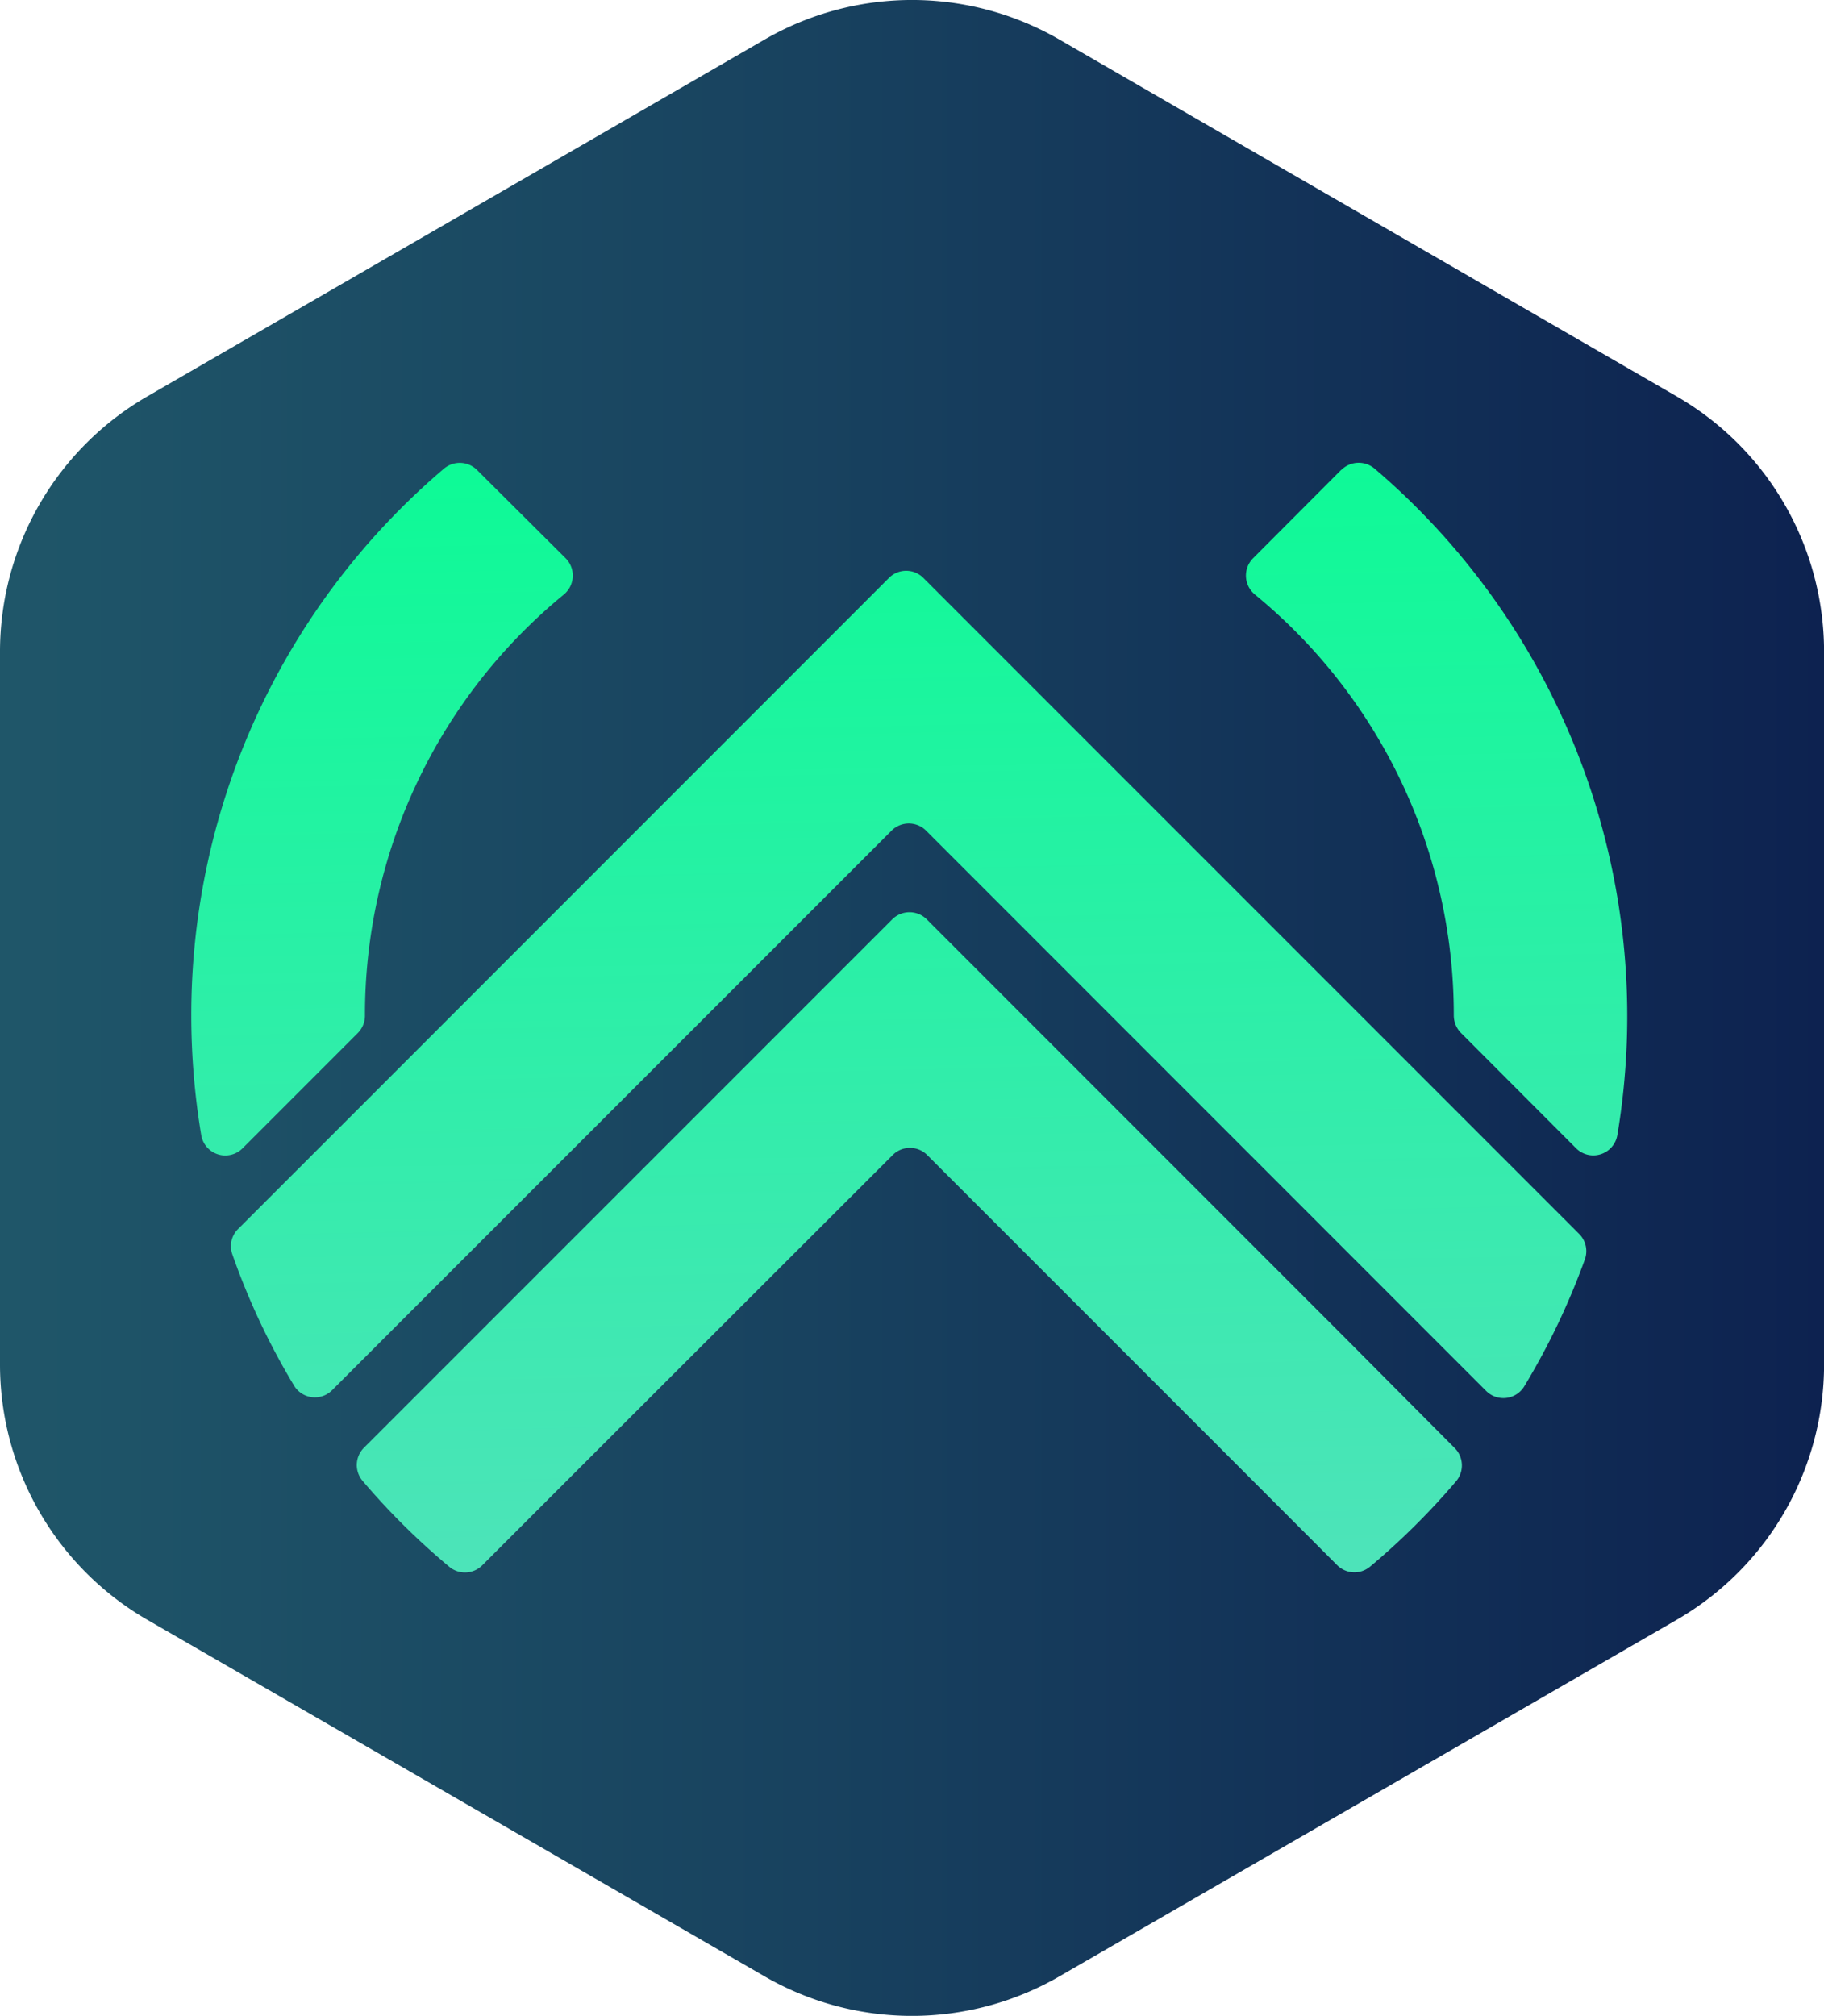
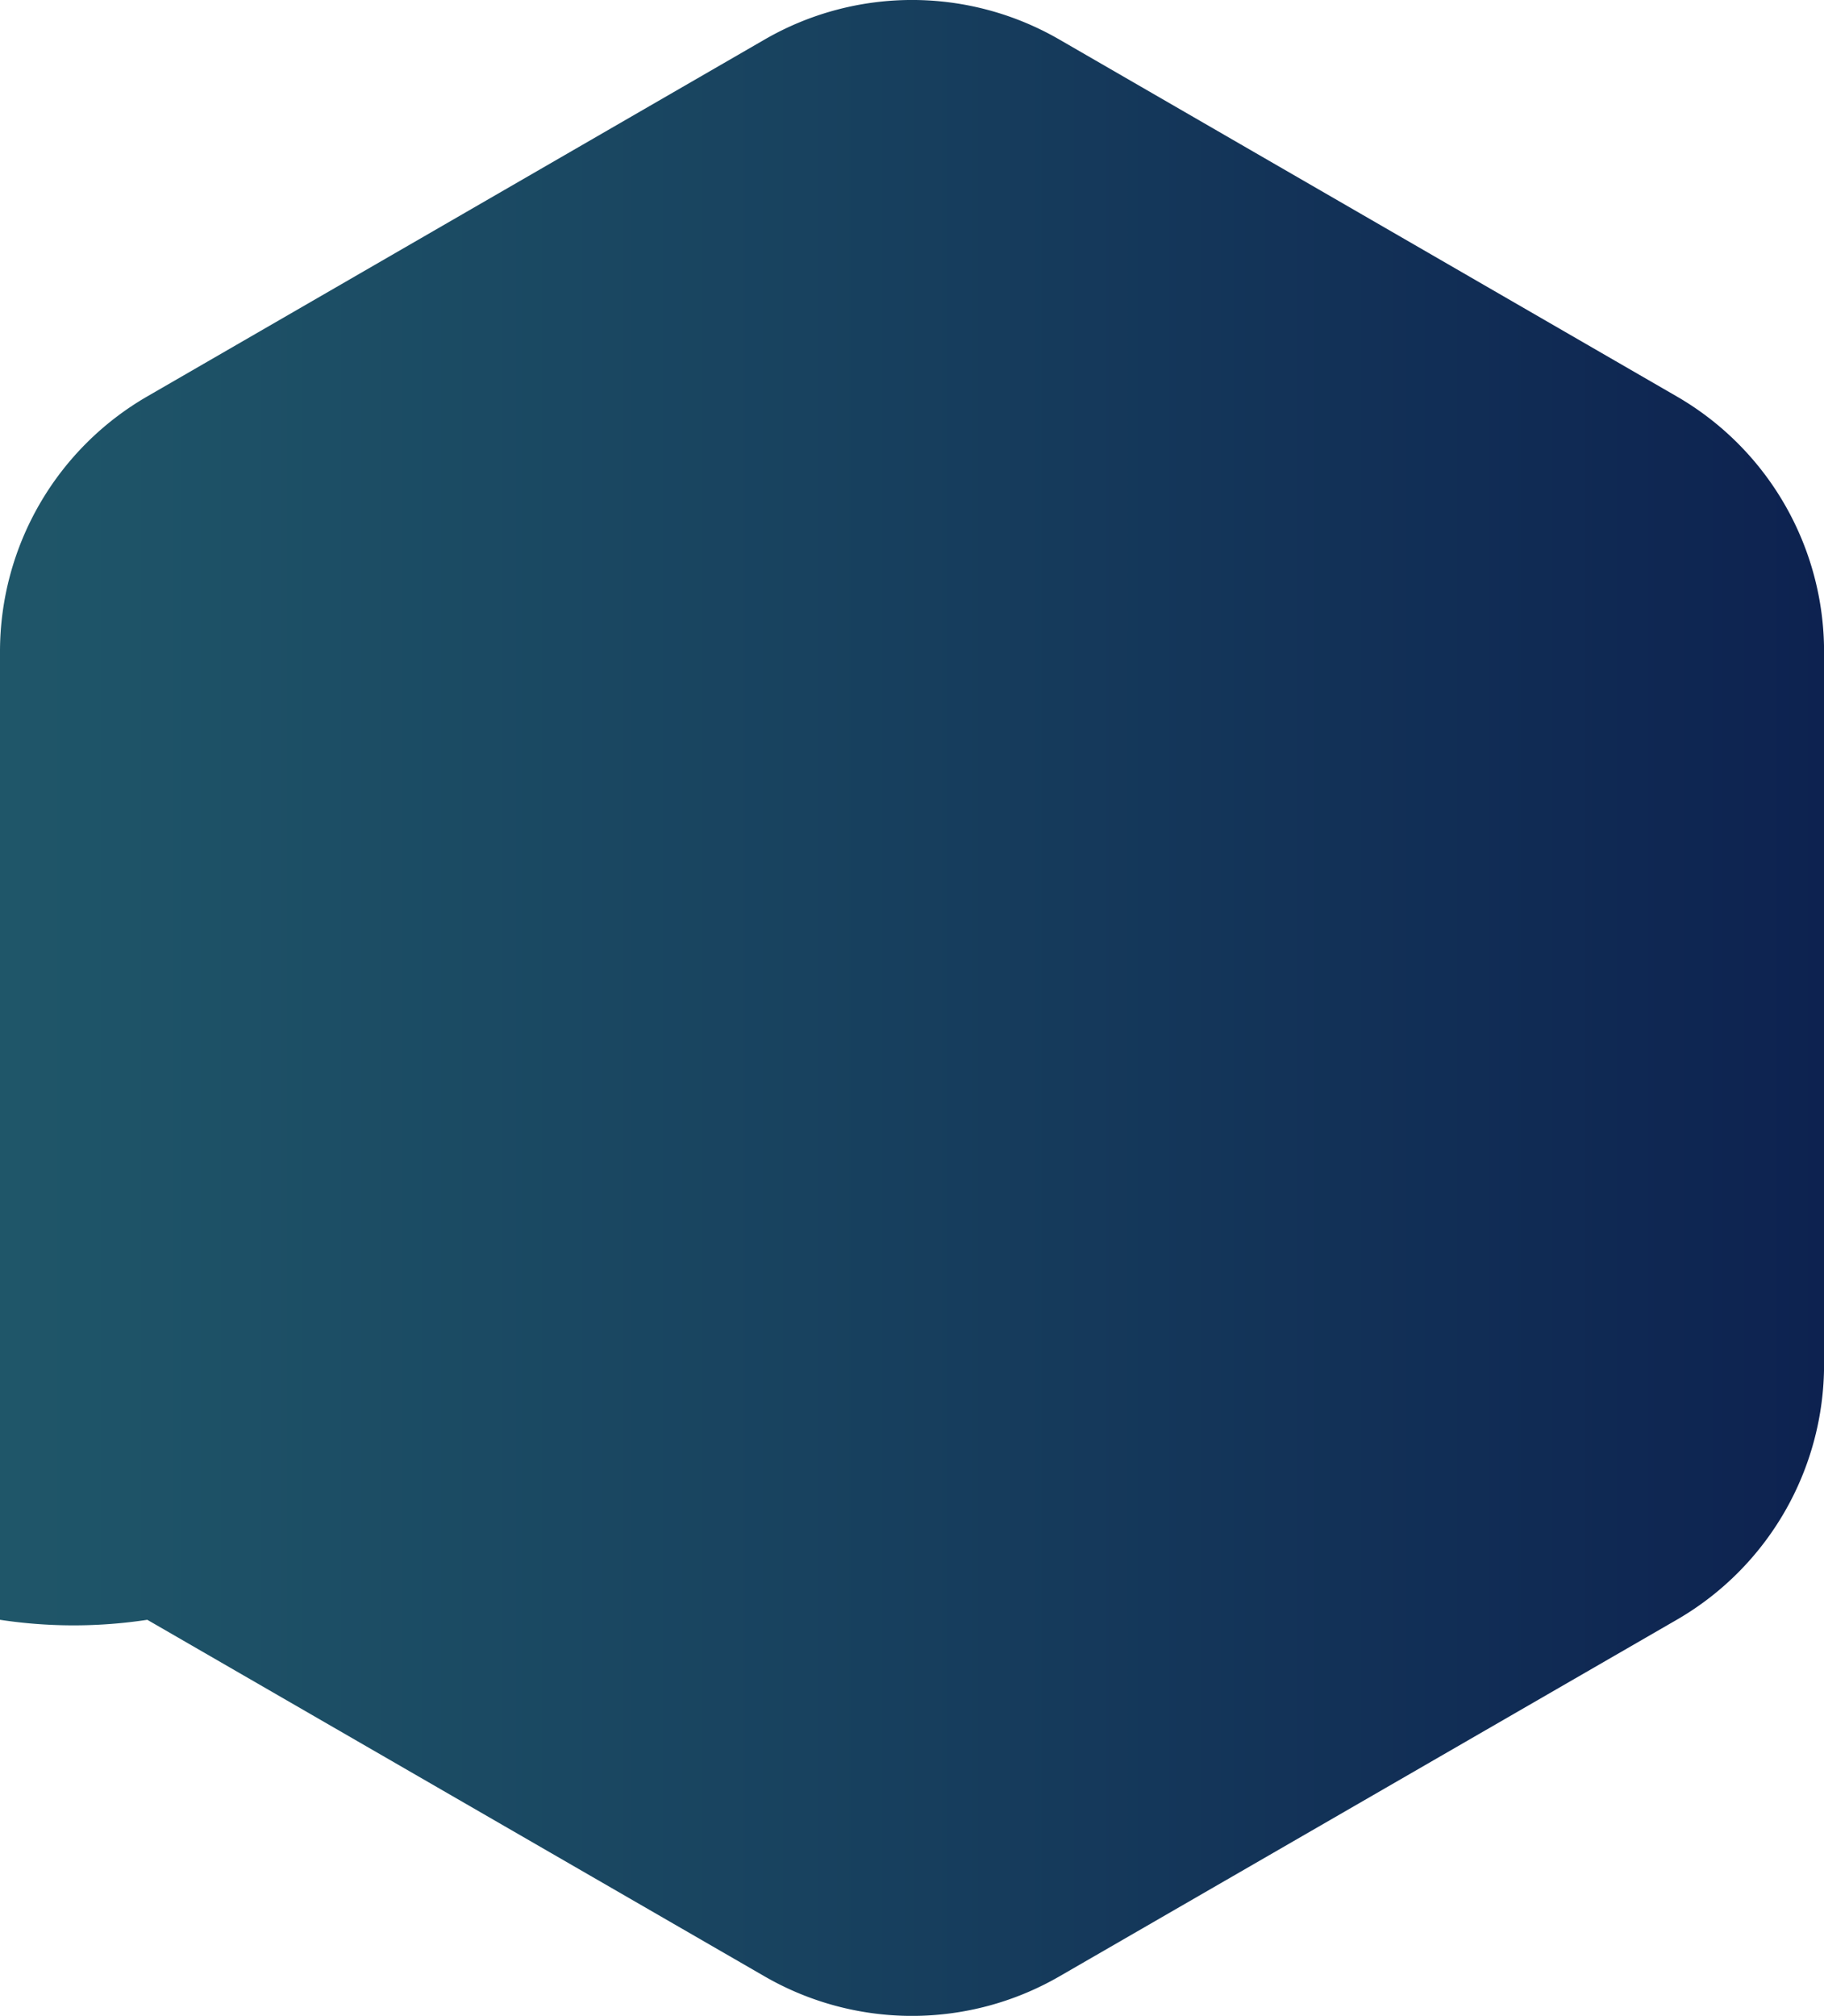
<svg xmlns="http://www.w3.org/2000/svg" viewBox="0 0 266.99 294.95">
  <defs>
    <style>.a{fill:url(#a);}.b{fill:url(#b);}</style>
    <linearGradient id="a" y1="147.48" x2="266.99" y2="147.48" gradientUnits="userSpaceOnUse">
      <stop offset="0" stop-color="#1f5669" />
      <stop offset="0.44" stop-color="#18425f" />
      <stop offset="1" stop-color="#0d2250" />
    </linearGradient>
    <linearGradient id="b" x1="135.36" y1="248.07" x2="130.5" y2="33.32" gradientUnits="userSpaceOnUse">
      <stop offset="0" stop-color="#54e1bd" />
      <stop offset="0.58" stop-color="#24f2a3" />
      <stop offset="1" stop-color="#00ff8f" />
    </linearGradient>
  </defs>
-   <path class="a" d="M267,199.65V95.3A43.14,43.14,0,0,0,245.43,58L155.06,5.78a43.1,43.1,0,0,0-43.13,0L21.56,58A43.14,43.14,0,0,0,0,95.3V199.65A43.13,43.13,0,0,0,21.56,237l90.37,52.18a43.15,43.15,0,0,0,43.13,0L245.43,237A43.13,43.13,0,0,0,267,199.65Z" />
-   <path class="b" d="M232,184.23a104.63,104.63,0,0,1-8.9,18.64,3.57,3.57,0,0,1-5.57.64l-15.28-15.28-62.69-62.69-4-4a3.57,3.57,0,0,0-5.06,0l-3.92,3.92L63.9,188.12,48.62,203.4a3.56,3.56,0,0,1-5.57-.65A103.36,103.36,0,0,1,34,183.5a3.53,3.53,0,0,1,.85-3.68l19.47-19.46,75.82-75.82a3.56,3.56,0,0,1,5,0l22.7,22.7,53.94,53.93,19.35,19.35A3.57,3.57,0,0,1,232,184.23ZM197.14,196l-61.51-61.51a3.58,3.58,0,0,0-5,0L53.27,211.83a3.58,3.58,0,0,0-.19,4.85,104.46,104.46,0,0,0,12.68,12.56,3.58,3.58,0,0,0,4.83-.21l15.85-15.85L130.67,169a3.56,3.56,0,0,1,5.05,0l44.16,44.15L195.72,229a3.57,3.57,0,0,0,4.84.21,105.74,105.74,0,0,0,12.57-12.47,3.59,3.59,0,0,0-.19-4.86Zm-.79-127.28L183.41,81.69A3.59,3.59,0,0,0,183.7,87a79.54,79.54,0,0,1,29.1,61.57h0a3.64,3.64,0,0,0,1.06,2.57L230.69,168a3.57,3.57,0,0,0,6.05-1.91,105.26,105.26,0,0,0-35.52-97.51A3.59,3.59,0,0,0,196.35,68.75ZM82.81,81.69l-13-12.94A3.58,3.58,0,0,0,65,68.56a104.82,104.82,0,0,0-37,80,106.12,106.12,0,0,0,1.45,17.49A3.57,3.57,0,0,0,35.52,168l16.83-16.83a3.61,3.61,0,0,0,1.07-2.57h0A79.51,79.51,0,0,1,82.52,87,3.6,3.6,0,0,0,82.81,81.69Z" />
+   <path class="a" d="M267,199.65V95.3A43.14,43.14,0,0,0,245.43,58L155.06,5.78a43.1,43.1,0,0,0-43.13,0L21.56,58A43.14,43.14,0,0,0,0,95.3A43.13,43.13,0,0,0,21.56,237l90.37,52.18a43.15,43.15,0,0,0,43.13,0L245.43,237A43.13,43.13,0,0,0,267,199.65Z" />
</svg>